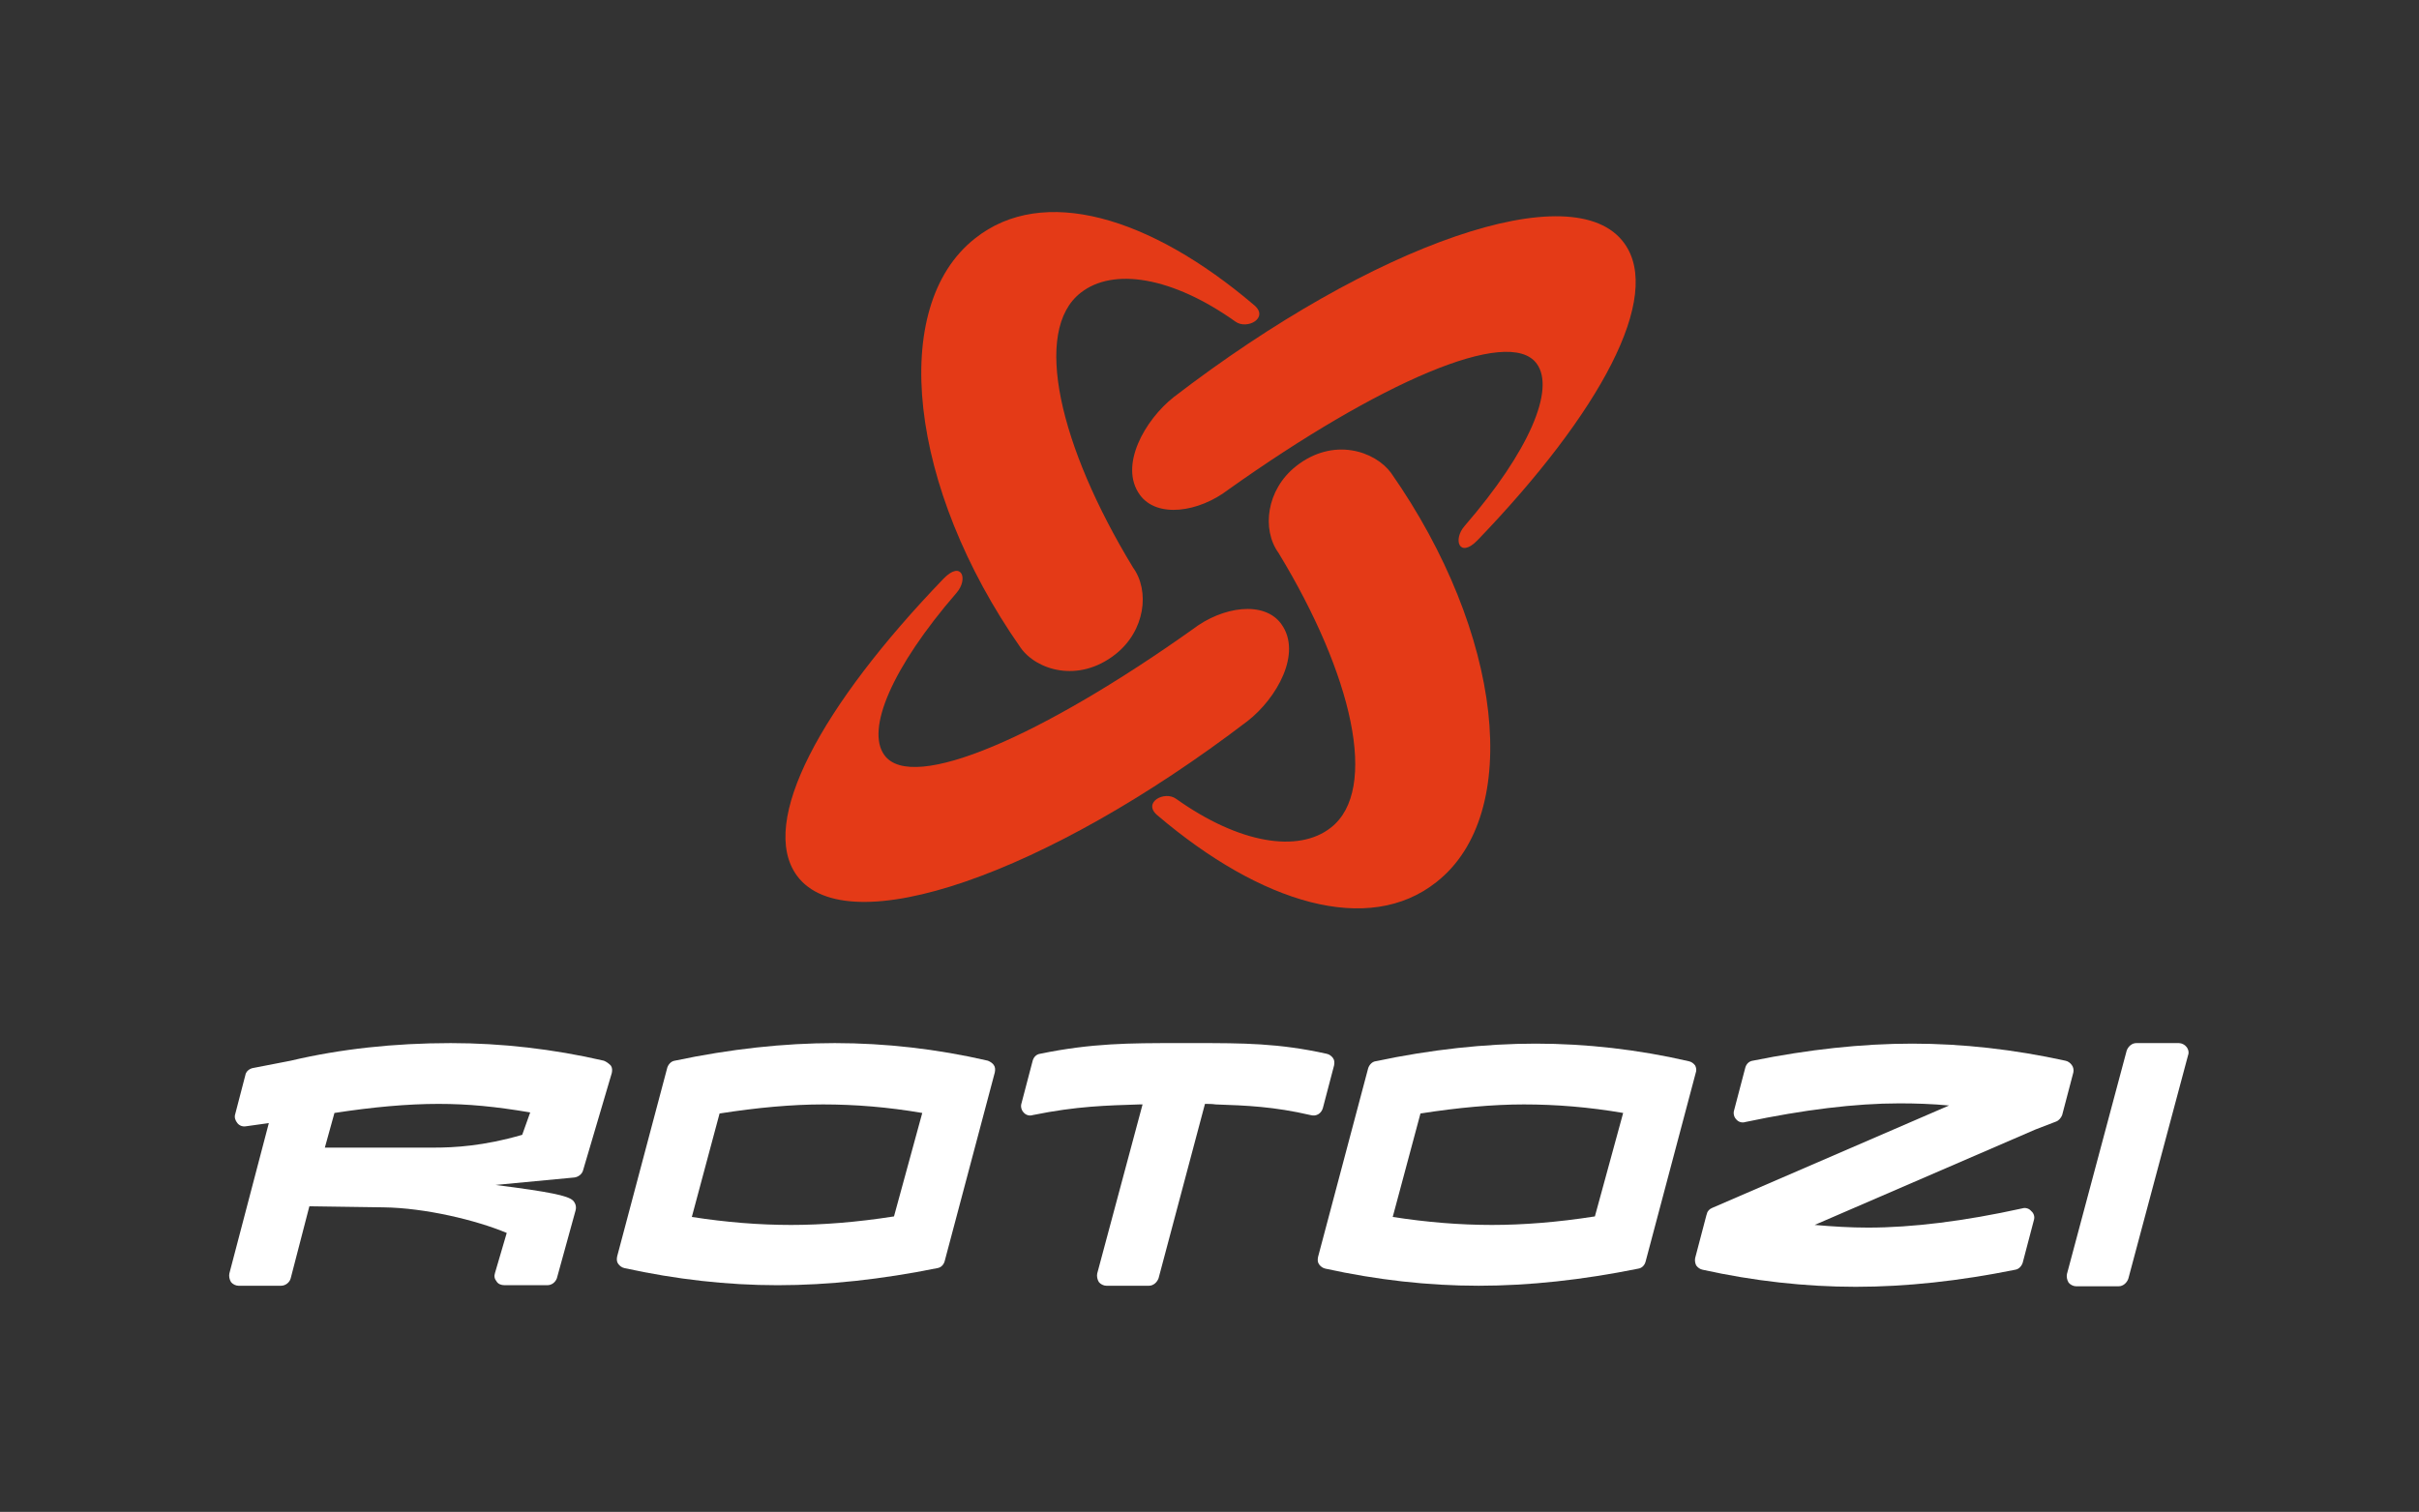
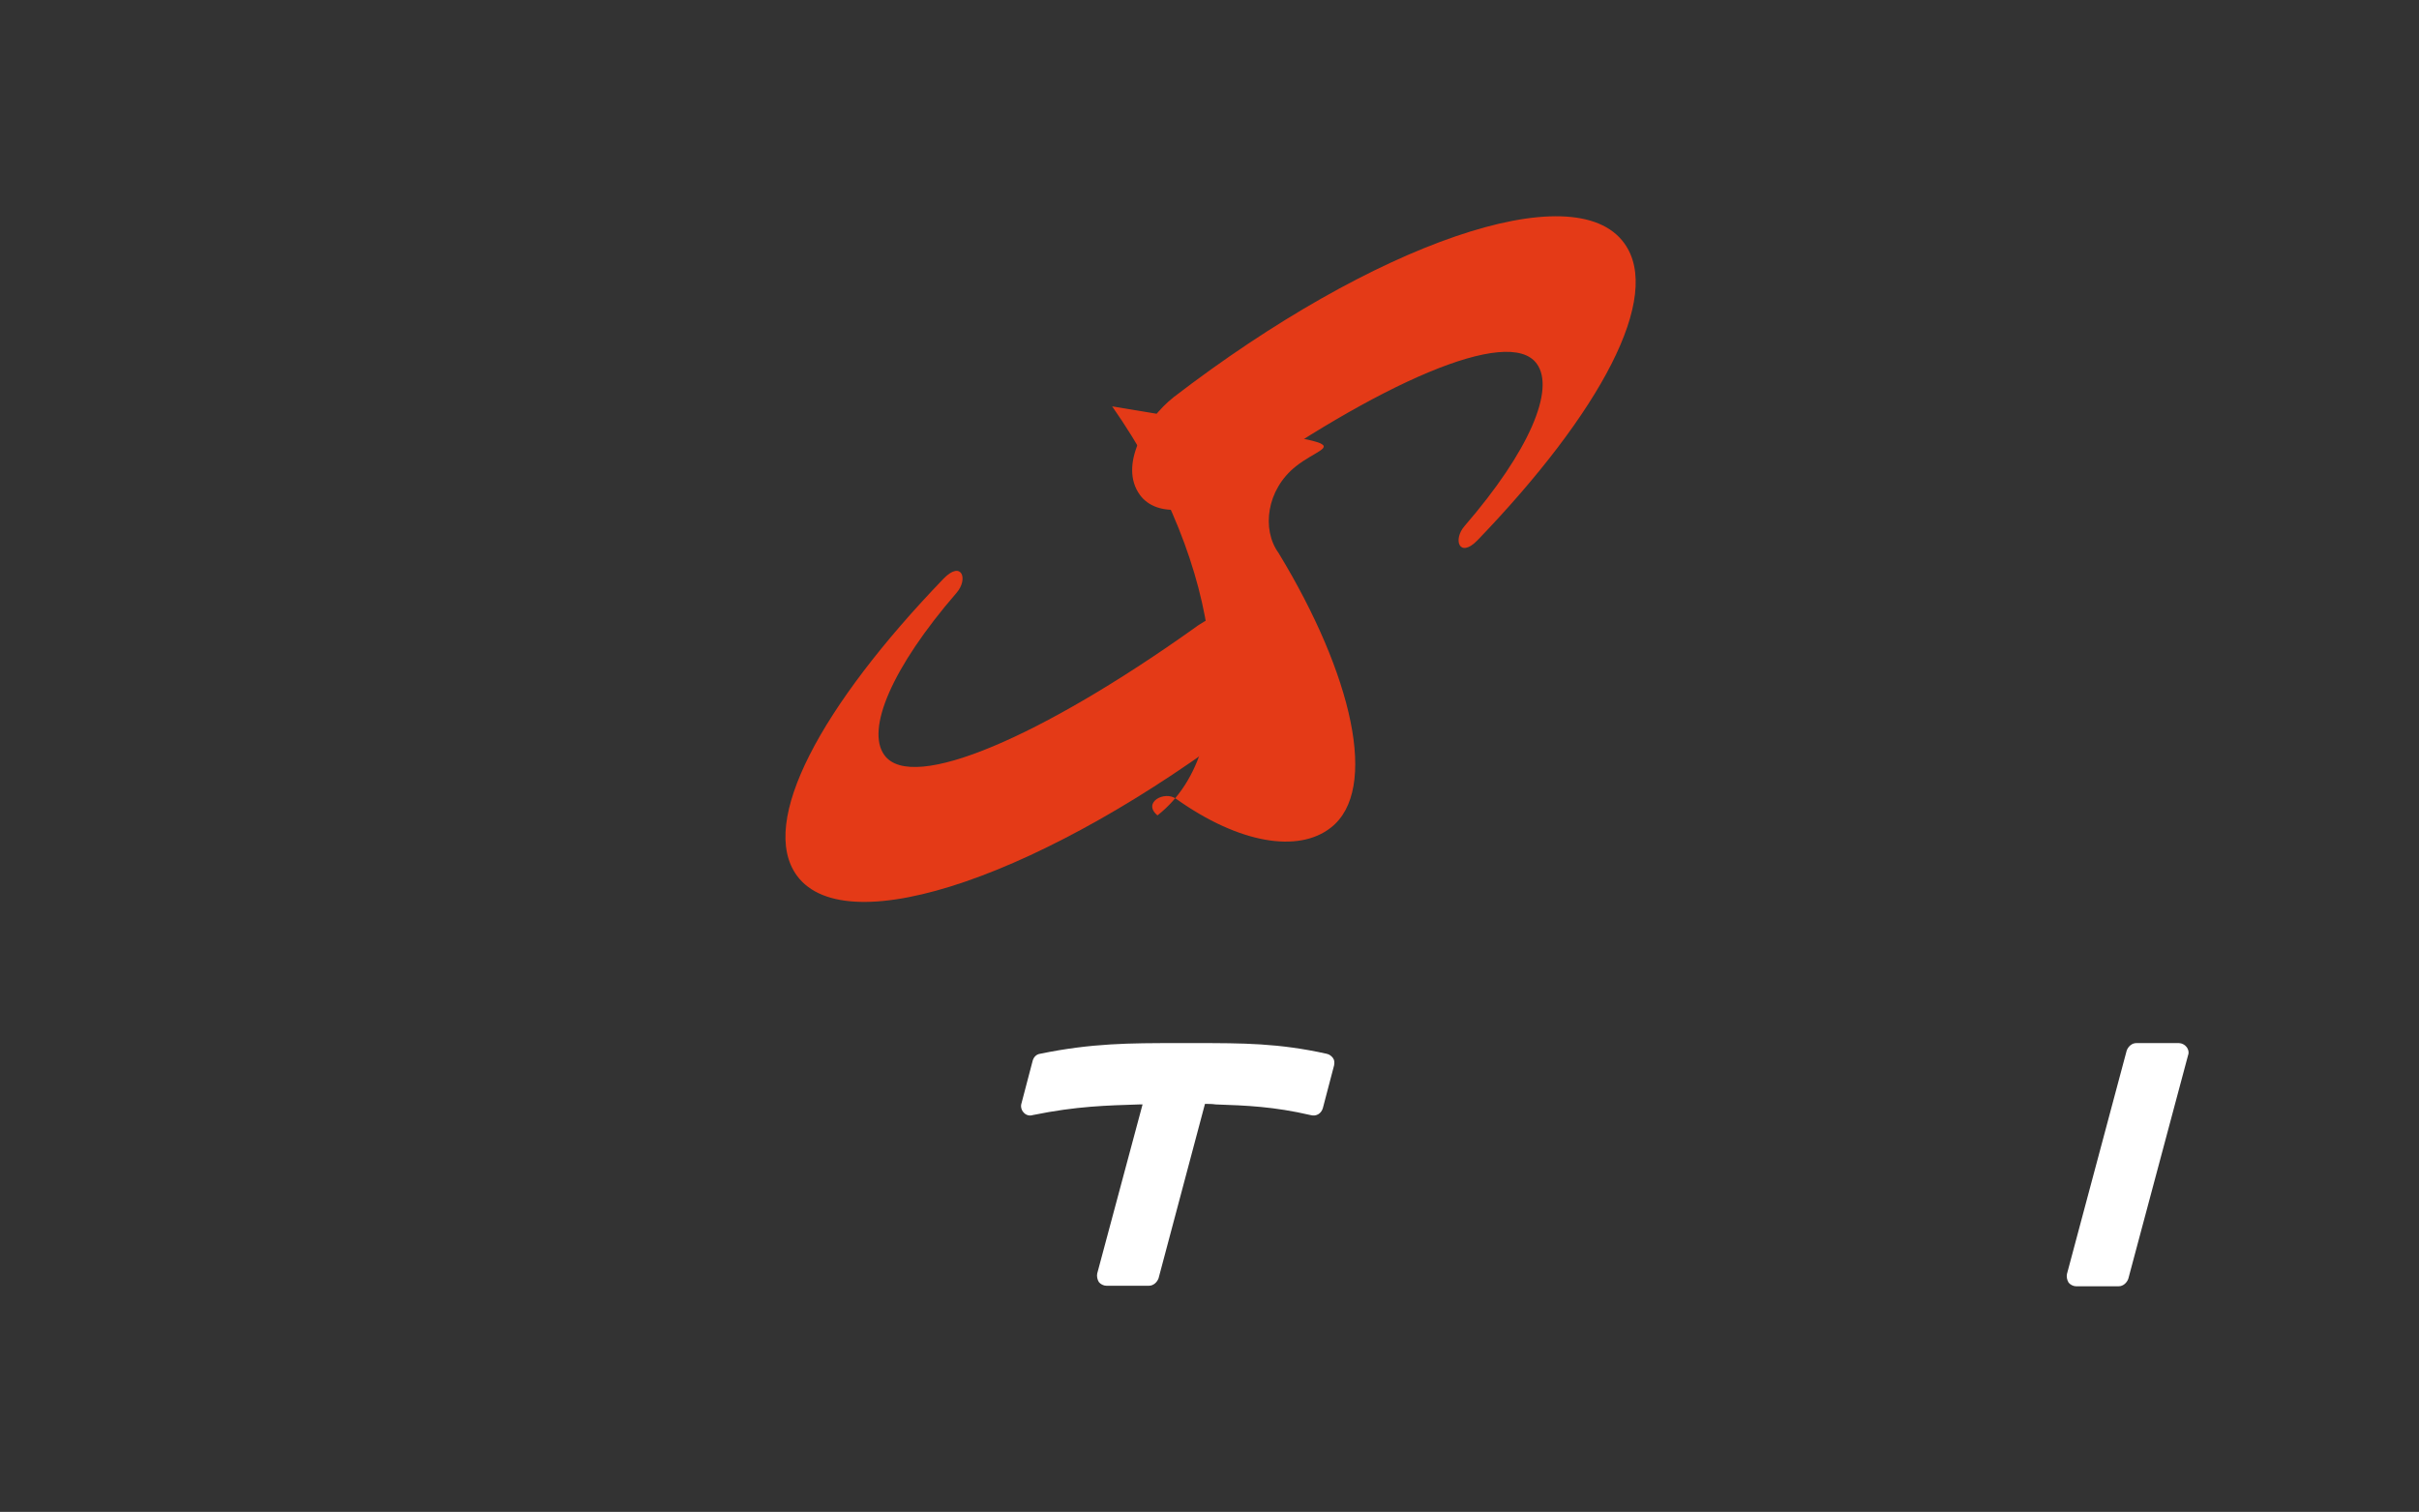
<svg xmlns="http://www.w3.org/2000/svg" version="1.1" id="Layer_1" x="0px" y="0px" viewBox="0 0 453.5 283.5" style="enable-background:new 0 0 453.5 283.5;" xml:space="preserve">
  <rect x="0" y="0" width="453.5" height="283.5" fill="#333333" stroke="none" />
  <style type="text/css">
	.st0{fill:#FFFFFF;}
	.st1{fill:#E43A17;}
</style>
  <g>
-     <path class="st0" d="M113.2,198.9c-9.5-2.2-19.2-3.3-28.7-3.3c-10.6,0-20.7,1.1-30,3.3l-7.2,1.4c-0.7,0.2-1.2,0.7-1.3,1.3l-1.9,7.3   c-0.2,0.6,0,1.2,0.4,1.7c0.4,0.5,1,0.7,1.6,0.6l4.3-0.6L43,238.8c-0.1,0.5,0,1.1,0.3,1.6c0.3,0.4,0.9,0.7,1.4,0.7h8   c0.8,0,1.6-0.6,1.8-1.4l3.5-13.5l13.9,0.2c7.8,0.1,17.4,2.4,23.1,4.8l-2.2,7.5c-0.2,0.6-0.1,1.1,0.3,1.6c0.3,0.5,0.9,0.7,1.5,0.7h8   c0.8,0,1.5-0.5,1.8-1.3l3.5-12.7c0.2-0.7,0-1.4-0.5-1.9c-1-0.9-4.3-1.6-14.5-2.9l14.8-1.4c0.7-0.1,1.4-0.6,1.6-1.3l5.4-18.3   c0.1-0.5,0.1-1-0.2-1.4C114.1,199.4,113.7,199.1,113.2,198.9z M97.9,212.8c-7.2,2.1-12.7,2.4-16.6,2.4H60.9l1.8-6.5   c7.1-1.1,13.7-1.7,19.5-1.7c5.6,0,10.7,0.5,17.2,1.6L97.9,212.8z" />
-     <path class="st0" d="M185.2,198.9c-9.5-2.2-19.2-3.3-28.7-3.3c-9.5,0-19.6,1.1-30,3.3c-0.7,0.1-1.2,0.7-1.4,1.3l-9.4,35.4   c-0.1,0.5-0.1,1,0.2,1.4c0.3,0.4,0.7,0.7,1.2,0.8c9.6,2.1,19.2,3.2,28.7,3.2c9.5,0,19.5-1.1,29.9-3.2c0.7-0.1,1.2-0.6,1.4-1.3   l9.4-35.4c0.1-0.5,0.1-1-0.2-1.4C186.1,199.4,185.7,199.1,185.2,198.9z M167.6,228.1c-7,1.1-13.5,1.6-19.3,1.6   c-6,0-12.2-0.5-18.6-1.5l5.2-19.4c7-1.1,13.6-1.7,19.4-1.7c6,0,12.2,0.5,18.6,1.6L167.6,228.1z" />
-     <path class="st0" d="M317.8,199.8c-0.3-0.4-0.7-0.7-1.2-0.8c-9.5-2.2-19.2-3.3-28.7-3.3c-9.5,0-19.6,1.1-30,3.3   c-0.7,0.1-1.2,0.7-1.4,1.3l-9.4,35.4c-0.1,0.5-0.1,1,0.2,1.4c0.3,0.4,0.7,0.7,1.2,0.8c9.6,2.1,19.2,3.2,28.7,3.2   c9.5,0,19.5-1.1,29.9-3.2c0.7-0.1,1.2-0.6,1.4-1.3l9.4-35.4C318.1,200.7,318,200.2,317.8,199.8z M299,228.1   c-7,1.1-13.5,1.6-19.3,1.6c-6,0-12.2-0.5-18.6-1.5l5.2-19.4c7-1.1,13.6-1.7,19.4-1.7c6,0,12.2,0.5,18.6,1.6L299,228.1z" />
    <path class="st0" d="M248,207.8l2.1-8c0.1-0.5,0.1-1-0.2-1.4c-0.3-0.4-0.7-0.7-1.2-0.8c-9-2-15.8-2-24.4-2l-1.9,0l-1.9,0   c-8.5,0-15.8,0-25.5,2c-0.7,0.1-1.2,0.6-1.4,1.3l-2.1,8c-0.2,0.6,0,1.3,0.4,1.7c0.4,0.5,1.1,0.7,1.7,0.5c8.3-1.7,14-1.8,20-2   c0.2,0,0.4,0,0.6,0l-8.5,31.7c-0.1,0.5,0,1.1,0.3,1.6c0.3,0.4,0.9,0.7,1.4,0.7h8c0.8,0,1.5-0.6,1.8-1.4l8.7-32.7c0.7,0,1.3,0,2,0.1   c5.8,0.2,10.9,0.4,17.8,2C246.8,209.4,247.7,208.8,248,207.8z" />
    <path class="st0" d="M409.9,196.3c-0.3-0.4-0.9-0.7-1.4-0.7h-8c-0.8,0-1.5,0.6-1.8,1.4l-11.2,41.9c-0.1,0.5,0,1.1,0.3,1.6   c0.3,0.4,0.9,0.7,1.4,0.7h8c0.8,0,1.5-0.6,1.8-1.4l11.2-41.9C410.4,197.4,410.3,196.8,409.9,196.3z" />
-     <path class="st0" d="M388.4,199.7c-0.3-0.4-0.7-0.7-1.2-0.8c-9.6-2.1-19.2-3.2-28.7-3.2c-9.5,0-19.5,1.1-29.9,3.2   c-0.7,0.1-1.2,0.6-1.4,1.3l-2.1,8c-0.2,0.6,0,1.3,0.4,1.7c0.4,0.5,1.1,0.7,1.7,0.5c10.9-2.3,20.6-3.5,28.9-3.5c3,0,6.1,0.1,9.3,0.4   L321,226.5c-0.5,0.2-0.9,0.6-1,1.1c0,0.1-0.1,0.2-0.1,0.3l-2.1,8c-0.1,0.5,0,1,0.2,1.4c0.3,0.4,0.7,0.7,1.2,0.8   c9.5,2.1,19.2,3.2,28.7,3.2c9.5,0,19.5-1.1,29.9-3.2c0.7-0.1,1.2-0.7,1.4-1.3l2.1-8c0.2-0.6,0-1.3-0.5-1.7   c-0.4-0.5-1.1-0.7-1.7-0.5c-10.9,2.4-20.6,3.6-28.9,3.6c-3.3,0-6.6-0.2-10-0.5l41.4-17.9l3.9-1.5c0.5-0.2,0.9-0.7,1.1-1.2l2.1-8   C388.8,200.6,388.7,200.1,388.4,199.7z" />
-     <path class="st1" d="M209.1,122.7c5.6-4.4,6.5-11.9,3.3-16.3c-13.8-22.7-18.9-44.4-9.8-51.5c6.1-4.8,17.2-3,29,5.4   c2.2,1.6,6.4-0.7,3.5-3.1c-19.5-16.6-39.6-22.6-52.3-12.5c-16.3,12.8-12.4,46.8,8.5,76.7C194.2,125.6,202.1,128.2,209.1,122.7z" />
    <path class="st1" d="M220,74.5c-5.3,4.2-10.3,12.8-6.3,18.3c3.2,4.4,11,3.3,16.6-1c28-19.9,52.6-30.8,57.8-23.6   c3.5,4.8-1.4,16.4-13.5,30.4c-2.3,2.6-1,6.2,2.4,2.7c23-23.9,34.8-45.7,27.5-55.7C295.1,32.6,257.6,45.6,220,74.5z" />
    <path class="st1" d="M240.2,117c-3.2-4.4-11-3.3-16.6,1c-28,19.9-52.6,30.8-57.8,23.6c-3.5-4.8,1.4-16.4,13.5-30.4   c2.3-2.6,1-6.2-2.4-2.7c-23,23.9-34.8,45.7-27.5,55.7c9.4,12.8,46.8-0.2,84.5-29C239.3,131,244.2,122.5,240.2,117z" />
-     <path class="st1" d="M243,87.4c-5.6,4.4-6.5,11.9-3.3,16.3c13.8,22.7,18.9,44.4,9.8,51.5c-6.1,4.8-17.2,3-29-5.4   c-2.2-1.6-6.4,0.7-3.5,3.1c19.5,16.6,39.6,22.6,52.3,12.5c16.3-12.8,12.4-46.8-8.5-76.7C257.8,84.6,250,81.9,243,87.4z" />
+     <path class="st1" d="M243,87.4c-5.6,4.4-6.5,11.9-3.3,16.3c13.8,22.7,18.9,44.4,9.8,51.5c-6.1,4.8-17.2,3-29-5.4   c-2.2-1.6-6.4,0.7-3.5,3.1c16.3-12.8,12.4-46.8-8.5-76.7C257.8,84.6,250,81.9,243,87.4z" />
  </g>
</svg>